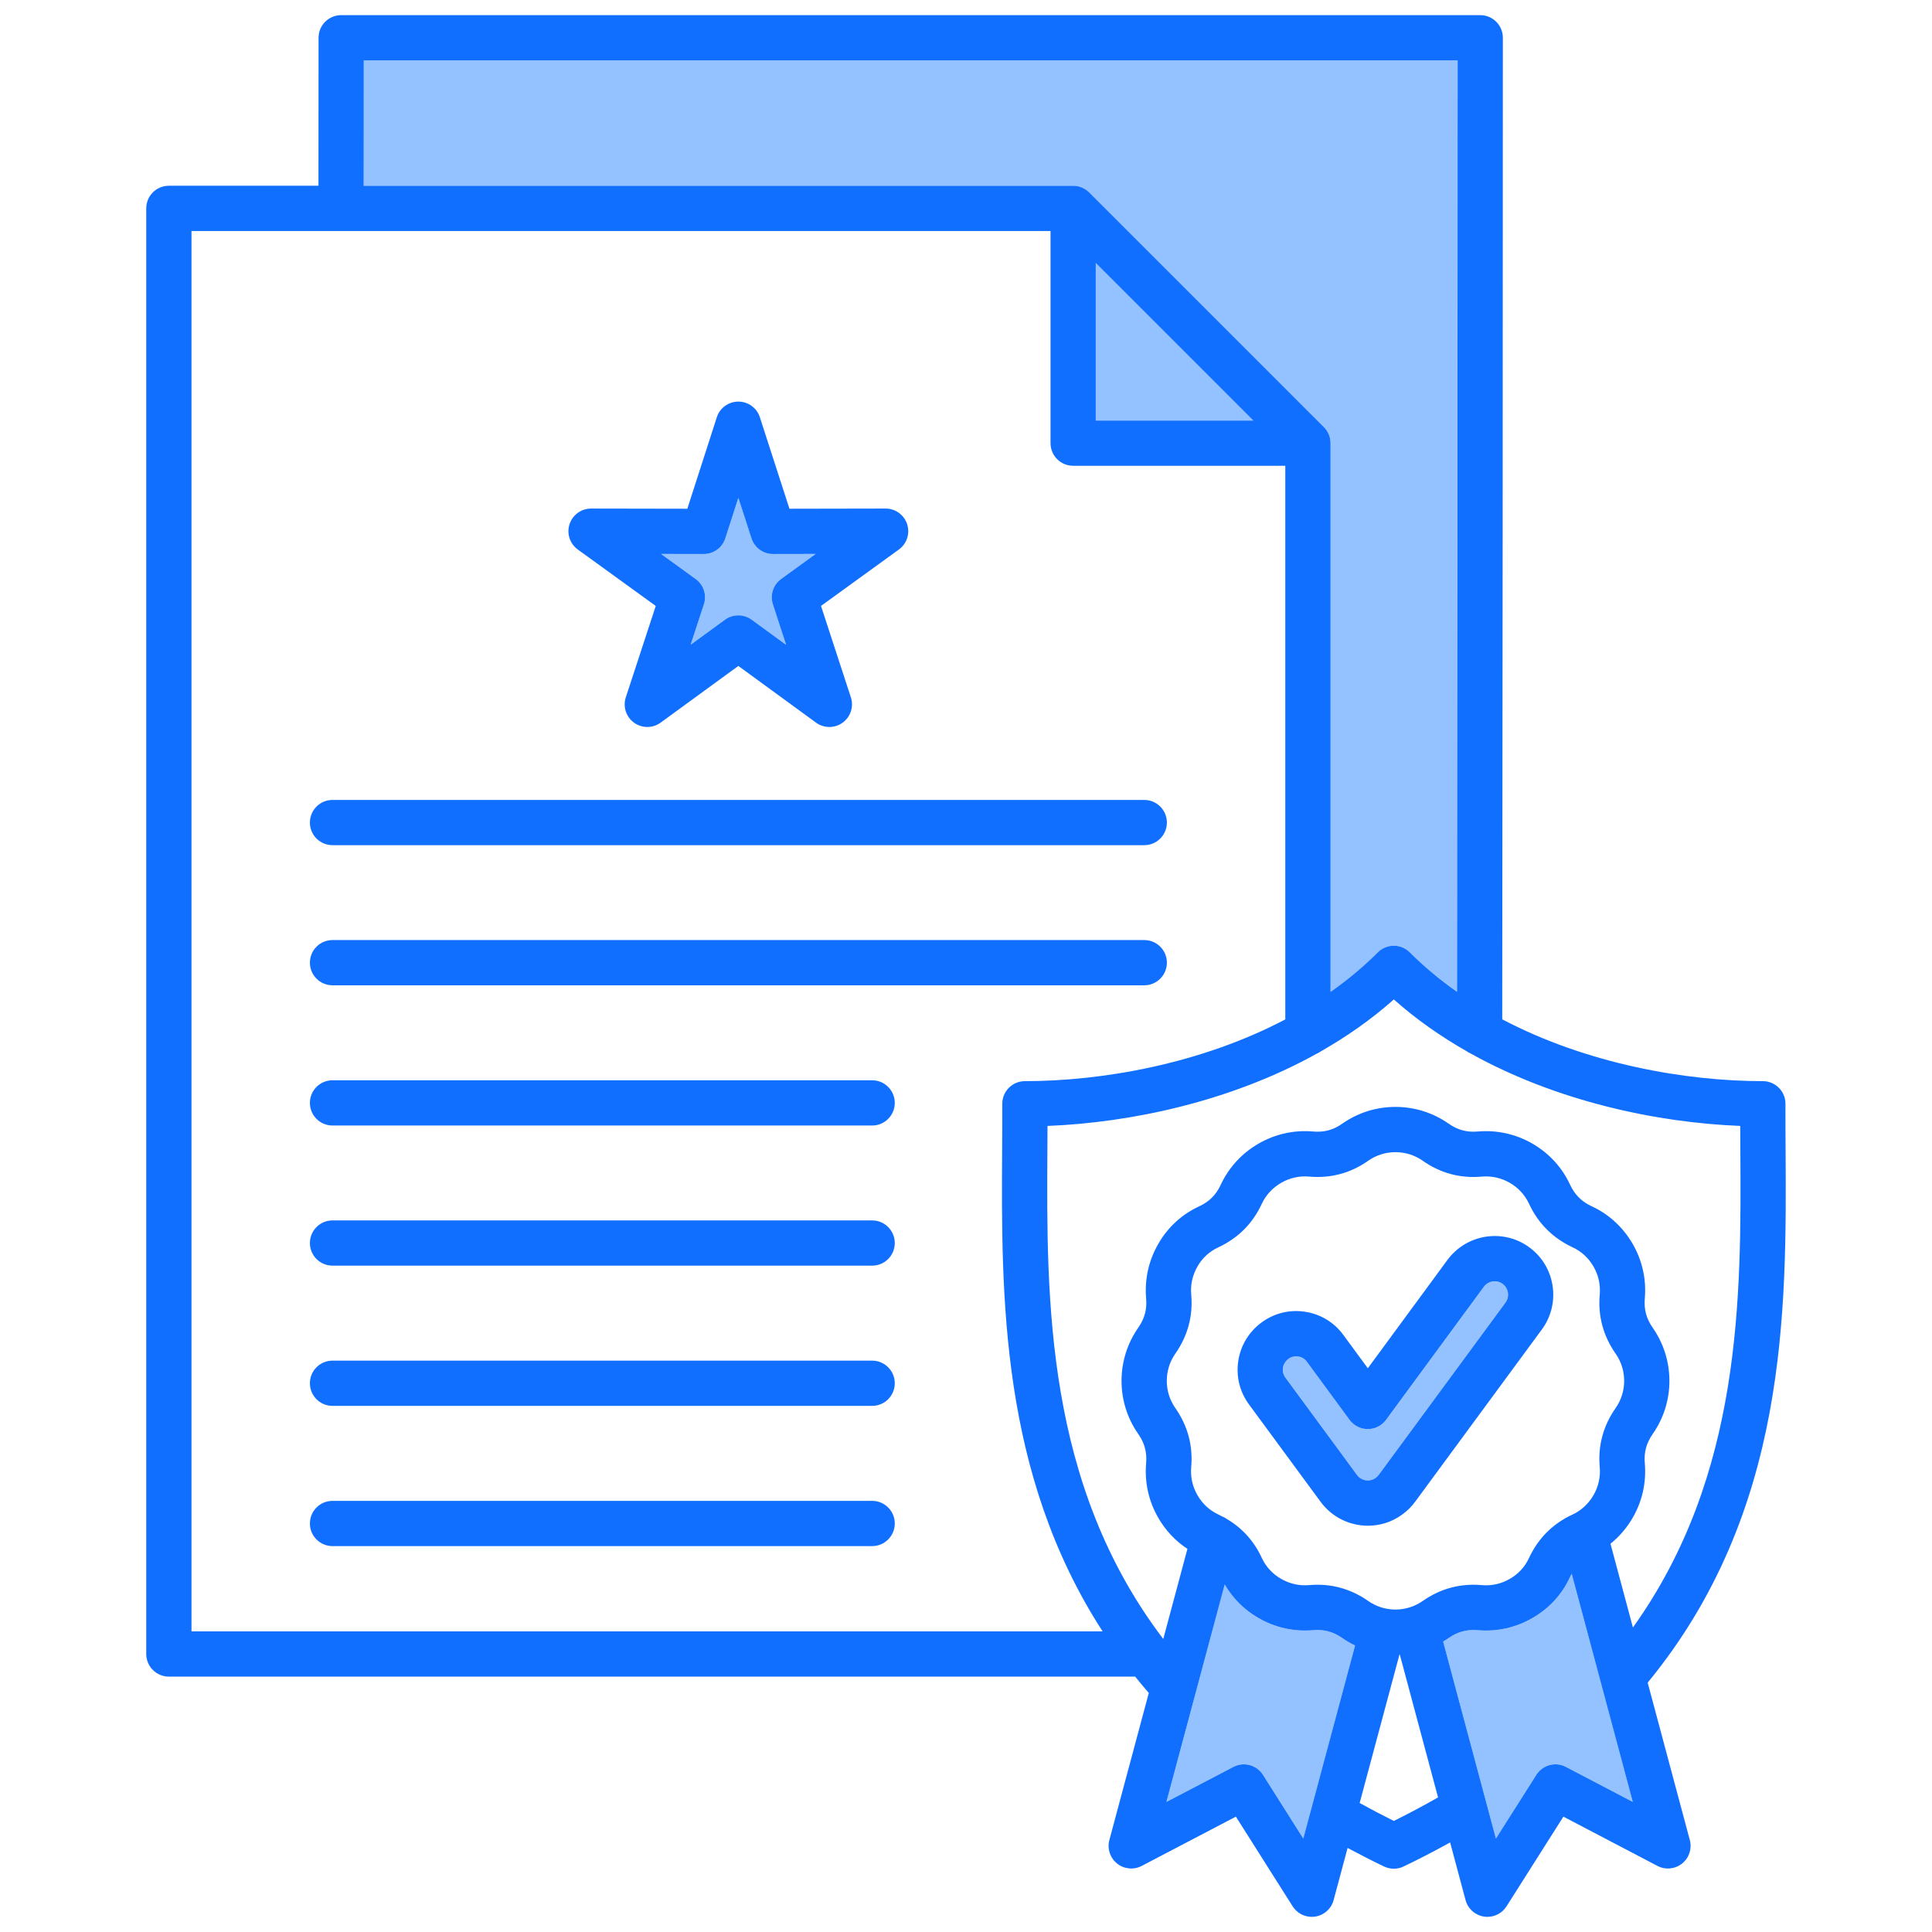
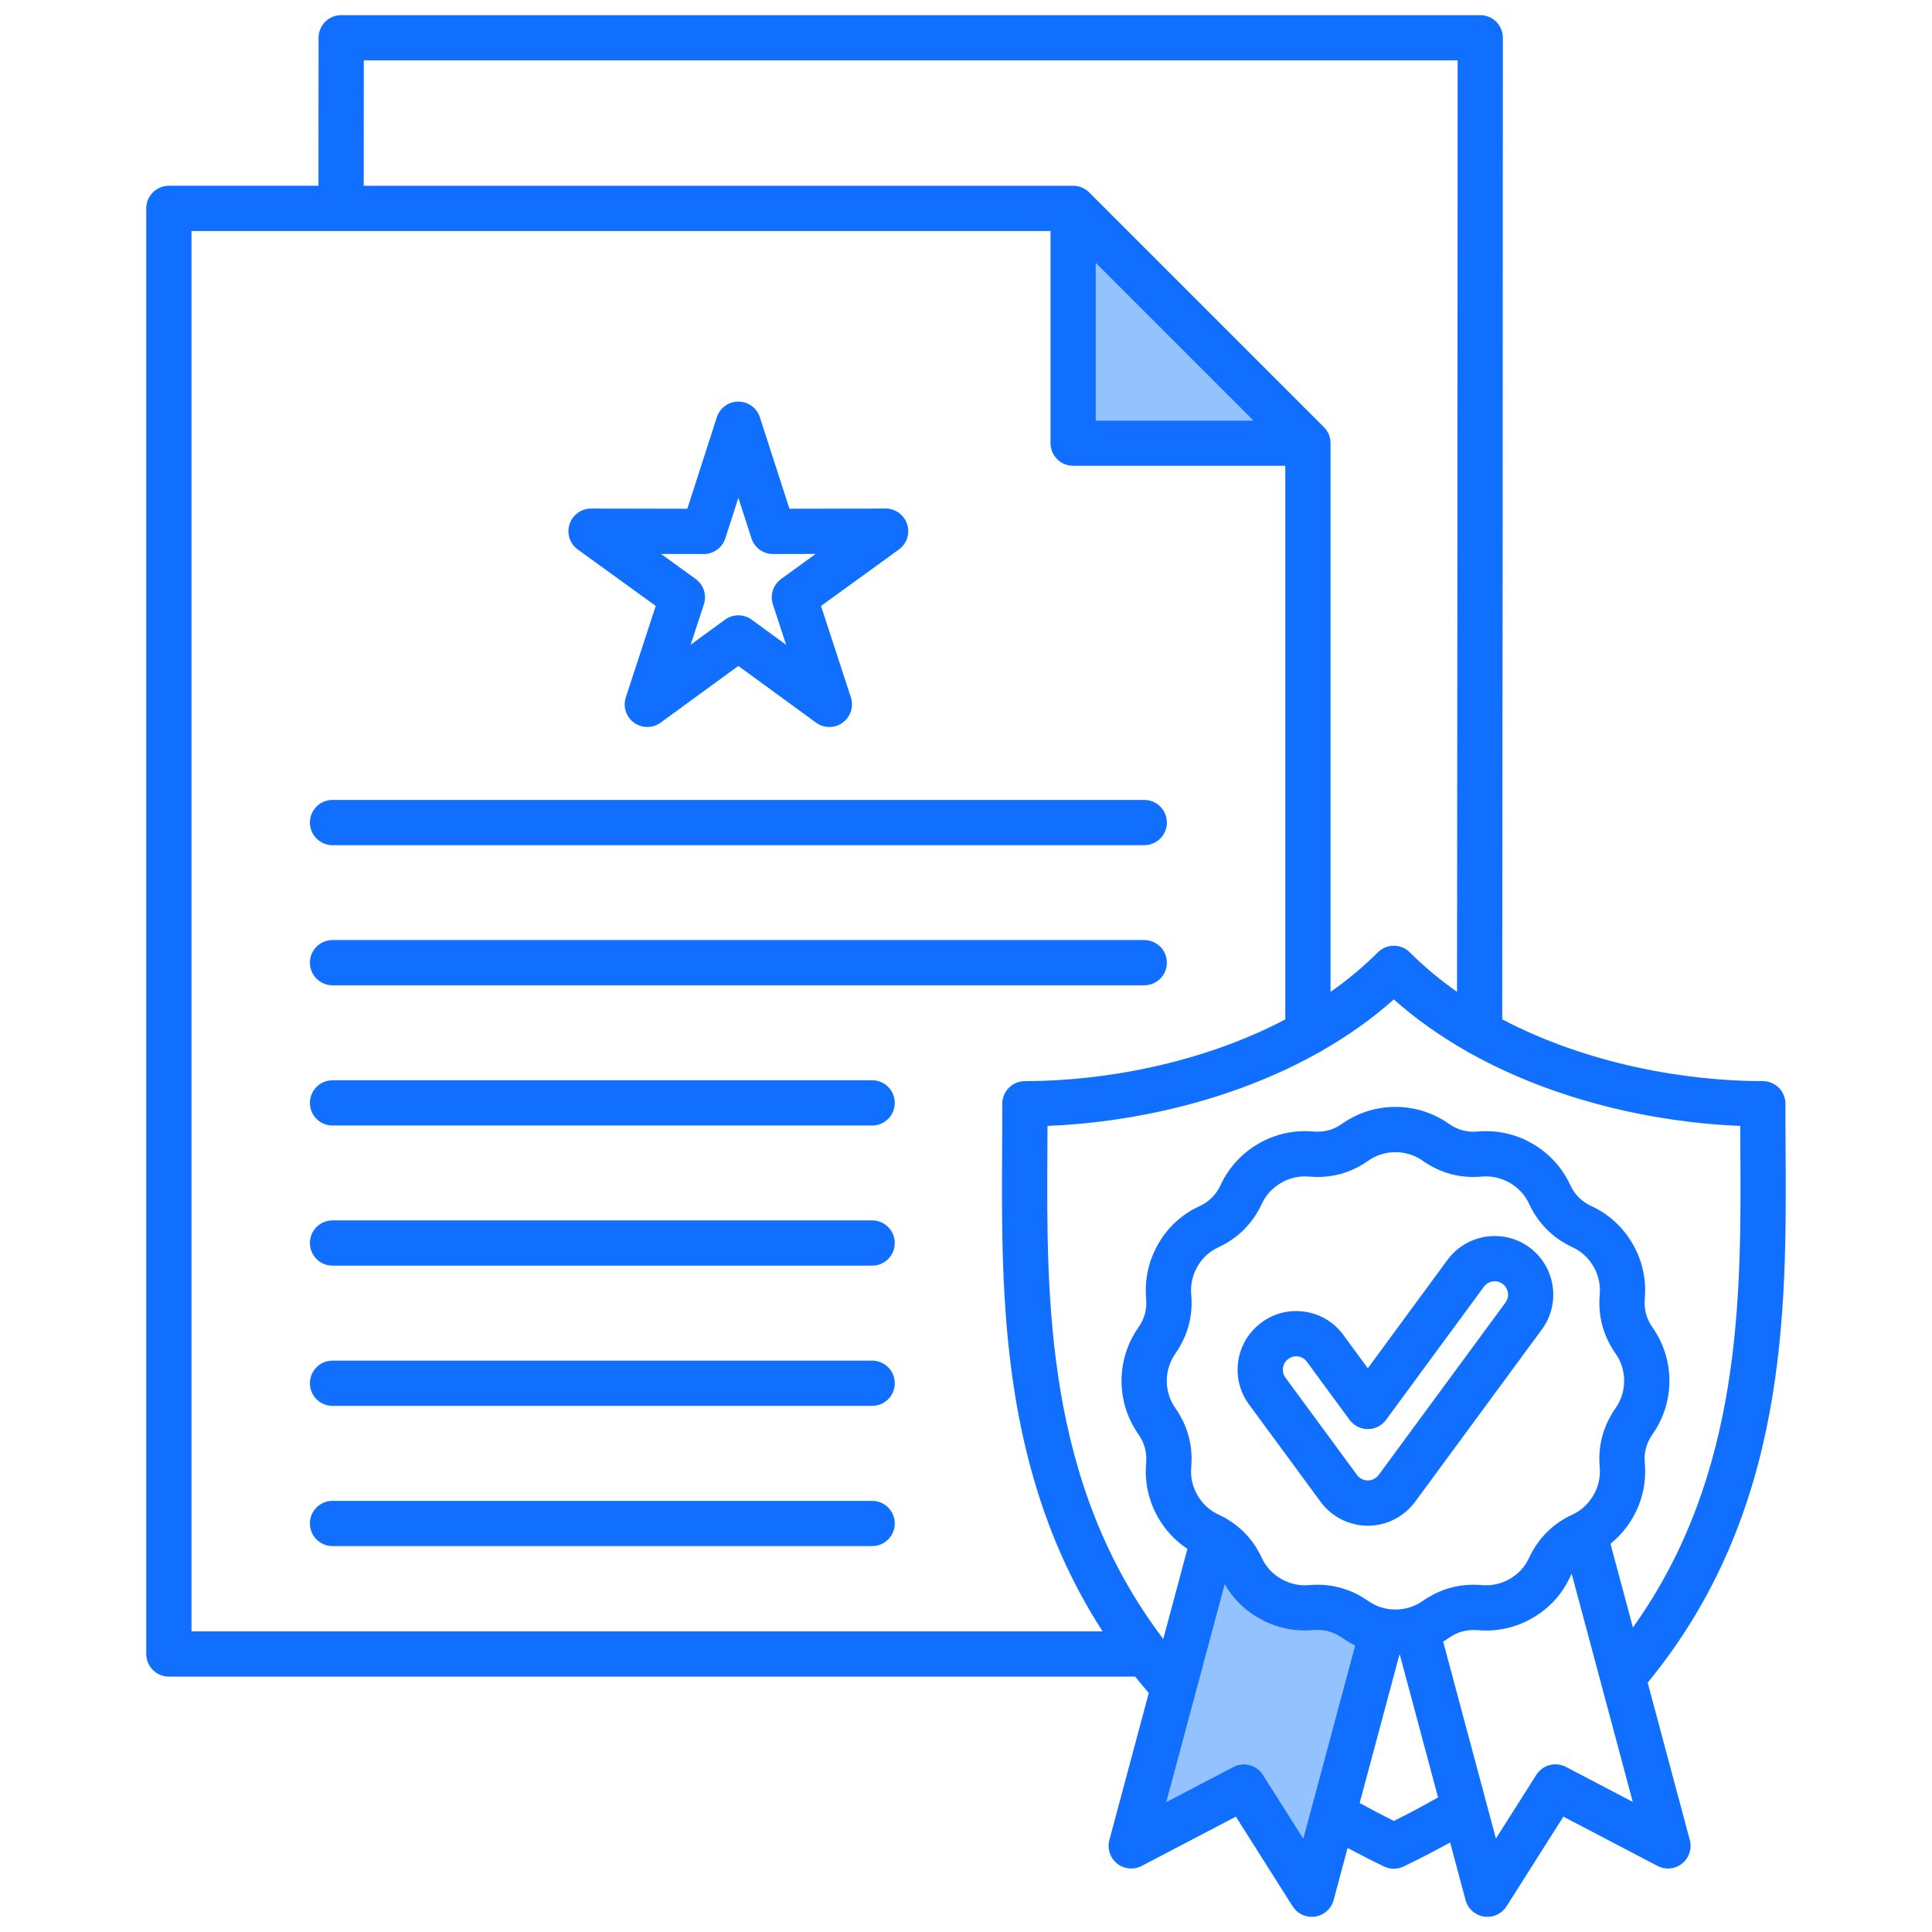
<svg xmlns="http://www.w3.org/2000/svg" id="Layer_1" viewBox="0 0 512 512" data-name="Layer 1">
  <g fill="#94c1ff">
-     <path d="m359.649 390.886c.562.767 1.382 1.265 2.313 1.408.931.144 1.863-.084 2.624-.642.316-.231.587-.507.806-.819.026-.038.054-.076.081-.113l33.501-45.565c.552-.753.78-1.685.636-2.616s-.641-1.751-1.401-2.308c-.76-.558-1.692-.782-2.624-.642-.932.144-1.751.641-2.308 1.401l-25.943 35.286c-1.13 1.538-2.925 2.446-4.834 2.446s-3.703-.908-4.834-2.446l-11.309-15.38c-.562-.767-1.382-1.265-2.313-1.408-.932-.142-1.863.084-2.624.642-.76.557-1.257 1.376-1.401 2.308-.143.93.083 1.86.638 2.619l18.991 25.83z" />
-     <path d="m416.1 417.926c-2.136 4.589-5.588 8.356-9.984 10.893-4.395 2.537-9.381 3.644-14.424 3.199-2.914-.255-5.389.406-7.786 2.086-.472.331-.957.639-1.447.935l13.984 52.187 10.695-16.892c1.671-2.639 5.087-3.555 7.854-2.104l17.709 9.281-16.184-60.398c-.145.264-.286.531-.417.814z" />
    <path d="m347.938 432.018c-5.043.443-10.03-.662-14.425-3.199-3.747-2.163-6.799-5.225-8.944-8.922l-15.437 57.614 17.709-9.281c2.767-1.45 6.184-.534 7.854 2.104l10.695 16.892 13.704-51.142c-1.166-.567-2.294-1.225-3.371-1.98-2.396-1.68-4.868-2.342-7.786-2.086z" />
  </g>
  <g>
-     <path d="m186.543 160.142-3.504 10.715 9.108-6.644c2.107-1.537 4.965-1.537 7.072 0l9.107 6.644-3.504-10.715c-.811-2.479.073-5.197 2.186-6.726l9.133-6.608-11.273.021h-.011c-2.603 0-4.91-1.679-5.71-4.157l-3.463-10.728-3.463 10.728c-.8 2.478-3.107 4.157-5.71 4.157h-.011l-11.274-.021 9.133 6.608c2.113 1.529 2.996 4.247 2.186 6.726z" fill="#94c1ff" />
    <g>
-       <path d="m284.996 49.252c.15.015.298.041.445.066.045.008.091.012.136.021.175.035.345.08.514.129.018.005.036.008.053.014.171.052.338.113.502.18.016.007.033.011.049.018.155.064.306.138.454.214.026.013.052.024.078.037.135.072.264.153.392.235.037.024.076.044.113.068.119.08.233.168.346.256.042.032.085.061.126.094.129.106.25.219.37.335.021.02.044.038.065.059l62.221 62.221c.021.021.038.044.059.065.116.119.229.241.335.37.033.041.062.085.094.126.088.113.176.227.256.346.024.037.045.076.068.113.082.128.162.258.235.392.014.025.024.052.037.078.077.148.15.299.214.454.007.016.011.033.018.049.067.164.128.331.18.502.005.018.009.036.014.053.05.169.094.34.129.514.009.045.013.091.021.136.026.147.052.294.066.445.02.198.03.398.03.599v145.419c4.456-3.126 8.665-6.605 12.529-10.469 2.344-2.343 6.142-2.343 8.485 0 3.849 3.849 8.04 7.315 12.477 10.432.08-75.514.162-161.732.166-246.823h-289.852l-.028 33.221h188.004c.201 0 .401.01.599.03z" fill="#94c1ff" />
      <path d="m332.132 111.443-41.735-41.736v41.736z" fill="#94c1ff" />
      <path d="m436.651 445.92c37.112-45.162 36.802-98.308 36.55-141.161-.024-4.182-.049-8.264-.036-12.23.005-1.593-.624-3.123-1.749-4.251s-2.653-1.763-4.246-1.763c-20.531 0-46.645-4.584-69.063-16.383.082-85.326.167-173.45.167-260.123 0-3.311-2.684-5.995-5.995-5.995h-301.862c-3.31 0-5.993 2.682-5.995 5.991l-.025 39.222h-39.646c-3.311 0-5.995 2.684-5.995 5.995v383.102c0 3.311 2.684 5.995 5.995 5.995h256.085c1.163 1.455 2.365 2.901 3.606 4.339l-10.448 38.967c-.617 2.299.185 4.744 2.042 6.232 1.856 1.487 4.417 1.735 6.528.633l24.957-13.06 15.047 23.767c1.109 1.752 3.031 2.789 5.064 2.789.3 0 .602-.022.904-.069 2.353-.358 4.271-2.075 4.888-4.374l3.705-13.817c3.184 1.708 6.408 3.356 9.651 4.913.82.394 1.708.59 2.595.59s1.771-.196 2.589-.588c4.181-2.002 8.26-4.12 12.333-6.372l4.091 15.272c.616 2.299 2.533 4.016 4.885 4.375.303.046.606.069.907.069 2.031 0 3.952-1.035 5.062-2.785l15.073-23.771 24.931 13.059c2.108 1.105 4.67.858 6.528-.63 1.858-1.487 2.661-3.932 2.045-6.231l-11.167-41.707zm-340.242-429.916h289.874c-.003 82.271-.081 165.753-.159 246.836-4.449-3.123-8.651-6.597-12.51-10.456-1.125-1.125-2.649-1.756-4.239-1.756h-.002c-1.59 0-3.116.633-4.24 1.758-3.862 3.867-8.07 7.347-12.525 10.475v-145.419c0-.201-.01-.401-.03-.599-.014-.143-.039-.282-.063-.422-.009-.053-.014-.107-.024-.16-.034-.168-.077-.333-.125-.496-.007-.023-.011-.048-.018-.071-.051-.166-.111-.328-.175-.488-.008-.021-.014-.042-.023-.063-.063-.152-.135-.299-.21-.445-.015-.028-.026-.058-.041-.086-.071-.132-.149-.258-.229-.383-.025-.04-.047-.082-.074-.122-.079-.118-.165-.229-.252-.341-.033-.043-.063-.088-.098-.131-.114-.139-.235-.271-.361-.399-.011-.011-.021-.024-.032-.035l-62.22-62.22c-.011-.011-.024-.021-.035-.032-.128-.126-.26-.247-.399-.361-.042-.035-.088-.064-.131-.098-.111-.087-.223-.173-.341-.252-.039-.026-.081-.048-.122-.074-.125-.08-.252-.159-.383-.229-.028-.015-.058-.027-.086-.041-.145-.075-.293-.147-.445-.21-.021-.009-.042-.015-.063-.023-.16-.064-.322-.124-.488-.175-.023-.007-.047-.011-.071-.018-.163-.047-.328-.091-.496-.125-.053-.011-.107-.015-.16-.024-.14-.024-.279-.049-.422-.063-.198-.02-.398-.03-.599-.03h-188.004l.021-33.223zm235.73 95.443h-41.751v-41.751zm-281.393 320.882v-371.112h227.651v56.225c0 3.311 2.684 5.995 5.995 5.995h56.225v146.717c-22.396 11.782-48.488 16.36-69.01 16.36-1.593 0-3.121.634-4.246 1.763-1.125 1.128-1.754 2.658-1.749 4.251.012 3.963-.012 8.044-.037 12.224-.23 38.714-.501 85.64 26.621 127.576h-241.45zm294.638 54.901-10.686-16.878c-1.669-2.636-5.08-3.551-7.845-2.105l-17.738 9.282 15.45-57.624c2.157 3.71 5.219 6.768 8.955 8.898 4.386 2.536 9.363 3.65 14.433 3.218 2.889-.261 5.364.4 7.786 2.092 1.075.751 2.201 1.405 3.363 1.969l-13.717 51.149zm-33.909-114.076c-1.482-2.124-2.266-4.613-2.266-7.199 0-2.604.784-5.104 2.265-7.225 3.311-4.74 4.724-10.037 4.205-15.706-.219-2.575.353-5.125 1.672-7.406 1.281-2.247 3.186-3.996 5.553-5.079 5.227-2.445 9.094-6.328 11.483-11.516 1.082-2.321 2.858-4.246 5.136-5.563 2.25-1.301 4.801-1.875 7.337-1.657 5.742.527 11.047-.889 15.753-4.208 2.121-1.477 4.605-2.258 7.187-2.258 2.604 0 5.104.784 7.199 2.247 4.709 3.326 10.015 4.746 15.731 4.223 2.575-.219 5.125.353 7.374 1.654 2.28 1.319 4.04 3.229 5.112 5.57 2.433 5.203 6.305 9.075 11.554 11.53 2.296 1.05 4.207 2.81 5.525 5.09 1.301 2.249 1.873 4.798 1.657 7.336-.522 5.707.891 11.003 4.201 15.743 1.482 2.123 2.266 4.622 2.266 7.226 0 2.585-.784 5.075-2.266 7.197-3.31 4.74-4.723 10.037-4.204 15.705.219 2.575-.353 5.125-1.654 7.374-1.318 2.278-3.242 4.055-5.539 5.125-5.213 2.4-9.096 6.268-11.562 11.54-1.062 2.322-2.812 4.227-5.09 5.526-2.25 1.302-4.798 1.872-7.338 1.657-5.709-.525-11.003.892-15.741 4.201-2.124 1.482-4.623 2.266-7.227 2.266-2.585 0-5.075-.784-7.197-2.265-4.103-2.865-8.623-4.31-13.441-4.31-.748 0-1.503.035-2.265.104-2.575.22-5.124-.352-7.405-1.672-2.245-1.28-4.01-3.198-5.093-5.521-2.041-4.434-5.145-7.881-9.207-10.294-.395-.284-.827-.526-1.296-.71-.332-.171-.655-.353-.998-.511-2.347-1.094-4.265-2.859-5.564-5.136-1.301-2.25-1.873-4.799-1.657-7.337.522-5.707-.891-11.003-4.2-15.741zm57.903 109.411c-3.05-1.512-6.076-3.102-9.056-4.747l10.545-39.322c.032-.001.064-.002.096-.004l10.135 37.838c-3.892 2.218-7.768 4.28-11.72 6.235zm45.61-14.318c-2.763-1.447-6.175-.534-7.845 2.101l-10.71 16.89-13.982-52.201c.488-.293.97-.598 1.44-.926 2.421-1.69 4.898-2.354 7.821-2.088 5.032.429 10.01-.684 14.365-3.203 4.442-2.534 7.907-6.314 10-10.889.138-.296.286-.577.439-.852l16.184 60.445zm11.808-59.138c2.339-1.887 4.332-4.201 5.878-6.874 2.537-4.385 3.651-9.363 3.219-14.434-.264-2.889.4-5.363 2.092-7.786 2.895-4.146 4.424-9.009 4.424-14.062s-1.53-9.944-4.425-14.091c-1.691-2.421-2.355-4.896-2.088-7.823.429-5.033-.686-10.011-3.222-14.396-2.571-4.445-6.346-7.899-10.87-9.969-2.662-1.245-4.481-3.065-5.706-5.682-2.091-4.569-5.545-8.343-9.99-10.915-4.384-2.536-9.363-3.65-14.434-3.219-2.912.265-5.378-.392-7.786-2.092-4.146-2.894-9.018-4.424-14.09-4.424s-9.916 1.53-14.062 4.424c-.009.006-.018.013-.027.019-2.379 1.681-4.843 2.341-7.796 2.07-5.037-.429-10.012.686-14.396 3.222-4.416 2.555-7.874 6.316-10.012 10.902-1.216 2.64-3.021 4.45-5.637 5.673-4.62 2.114-8.401 5.579-10.916 9.99-2.537 4.385-3.651 9.363-3.219 14.434.264 2.89-.4 5.363-2.092 7.786-2.894 4.146-4.424 9.019-4.424 14.09s1.529 9.915 4.425 14.063c1.691 2.421 2.355 4.895 2.088 7.822-.429 5.033.686 10.011 3.204 14.364 1.914 3.356 4.554 6.161 7.746 8.265l-6.402 23.878c-31.231-41.088-30.948-89.832-30.712-129.524.013-2.173.025-4.32.033-6.438 21.913-.856 48.489-6.432 71.356-19.151.399-.169.772-.384 1.121-.632 6.859-3.907 13.372-8.46 19.301-13.741 5.922 5.271 12.426 9.816 19.274 13.717.345.244.715.457 1.109.625 22.891 12.739 49.494 18.324 71.419 19.182.007 2.12.02 4.268.033 6.443.228 38.644.486 86.057-28.472 126.477l-5.943-22.197zm-189.672-116.827c0 3.311-2.684 5.995-5.995 5.995h-143.008c-3.311 0-5.995-2.684-5.995-5.995s2.684-5.995 5.995-5.995h143.008c3.311 0 5.995 2.684 5.995 5.995zm0 37.134c0 3.311-2.684 5.995-5.995 5.995h-143.008c-3.311 0-5.995-2.684-5.995-5.995s2.684-5.995 5.995-5.995h143.008c3.311 0 5.995 2.684 5.995 5.995zm0 37.162c0 3.311-2.684 5.995-5.995 5.995h-143.008c-3.311 0-5.995-2.684-5.995-5.995s2.684-5.995 5.995-5.995h143.008c3.311 0 5.995 2.684 5.995 5.995zm0 37.162c0 3.311-2.684 5.995-5.995 5.995h-143.008c-3.311 0-5.995-2.684-5.995-5.995s2.684-5.995 5.995-5.995h143.008c3.311 0 5.995 2.684 5.995 5.995zm-154.998-148.619c0-3.311 2.684-5.995 5.995-5.995h215.121c3.311 0 5.995 2.684 5.995 5.995s-2.684 5.995-5.995 5.995h-215.121c-3.311 0-5.995-2.684-5.995-5.995zm0-37.134c0-3.311 2.684-5.995 5.995-5.995h215.121c3.311 0 5.995 2.684 5.995 5.995s-2.684 5.995-5.995 5.995h-215.121c-3.311 0-5.995-2.684-5.995-5.995zm248.857 154.186 18.987 25.817c3.043 4.15 7.778 6.345 12.555 6.345 3.166 0 6.35-.964 9.072-2.961 1.33-.944 2.53-2.149 3.542-3.547l33.526-45.581c5.021-6.909 3.507-16.636-3.358-21.67-6.876-5.076-16.614-3.595-21.715 3.314l-21.105 28.717-6.46-8.792c-2.437-3.353-6.039-5.549-10.143-6.183-4.116-.636-8.219.375-11.546 2.832-3.346 2.453-5.54 6.057-6.177 10.147-.64 4.102.361 8.206 2.818 11.556.001.002.003.004.005.007zm9.024-9.715c.146-.935.65-1.76 1.436-2.336.753-.557 1.681-.782 2.61-.64.922.143 1.729.633 2.292 1.407l11.31 15.393c1.13 1.538 2.923 2.445 4.831 2.445 1.908 0 3.701-.908 4.831-2.445l25.929-35.281c.563-.764 1.394-1.264 2.337-1.41.932-.145 1.856.08 2.617.642 1.573 1.153 1.916 3.38.785 4.936l-33.532 45.589c-.273.377-.533.651-.872.892-1.574 1.154-3.791.818-4.948-.758l-18.99-25.82c-.556-.759-.782-1.688-.637-2.614zm-186.888-216.829 20.663 14.953-7.935 24.217c-.81 2.473.067 5.186 2.172 6.716s4.957 1.527 7.059-.007l20.589-15.024 20.589 15.024c1.053.769 2.293 1.152 3.534 1.152s2.472-.381 3.523-1.144c2.104-1.528 2.984-4.24 2.176-6.713l-7.913-24.222 20.642-14.955c2.106-1.526 2.988-4.236 2.184-6.709-.803-2.47-3.105-4.141-5.701-4.141h-.011l-25.478.048-7.839-24.244c-.8-2.474-3.104-4.15-5.705-4.15h-.003c-2.601 0-4.905 1.68-5.703 4.156l-7.813 24.239-25.502-.048h-.011c-2.597 0-4.899 1.672-5.702 4.143-.804 2.474.08 5.185 2.187 6.709zm33.381 1.195h.011c2.602 0 4.908-1.678 5.706-4.156l3.458-10.729 3.471 10.734c.8 2.475 3.104 4.151 5.705 4.15h.011l11.295-.021-9.155 6.633c-2.108 1.528-2.99 4.242-2.181 6.717l3.504 10.726-9.125-6.658c-1.053-.769-2.293-1.152-3.534-1.152s-2.481.384-3.534 1.152l-9.101 6.641 3.507-10.704c.812-2.477-.07-5.195-2.183-6.724l-9.163-6.631 11.306.021z" fill="#116fff" />
    </g>
  </g>
</svg>